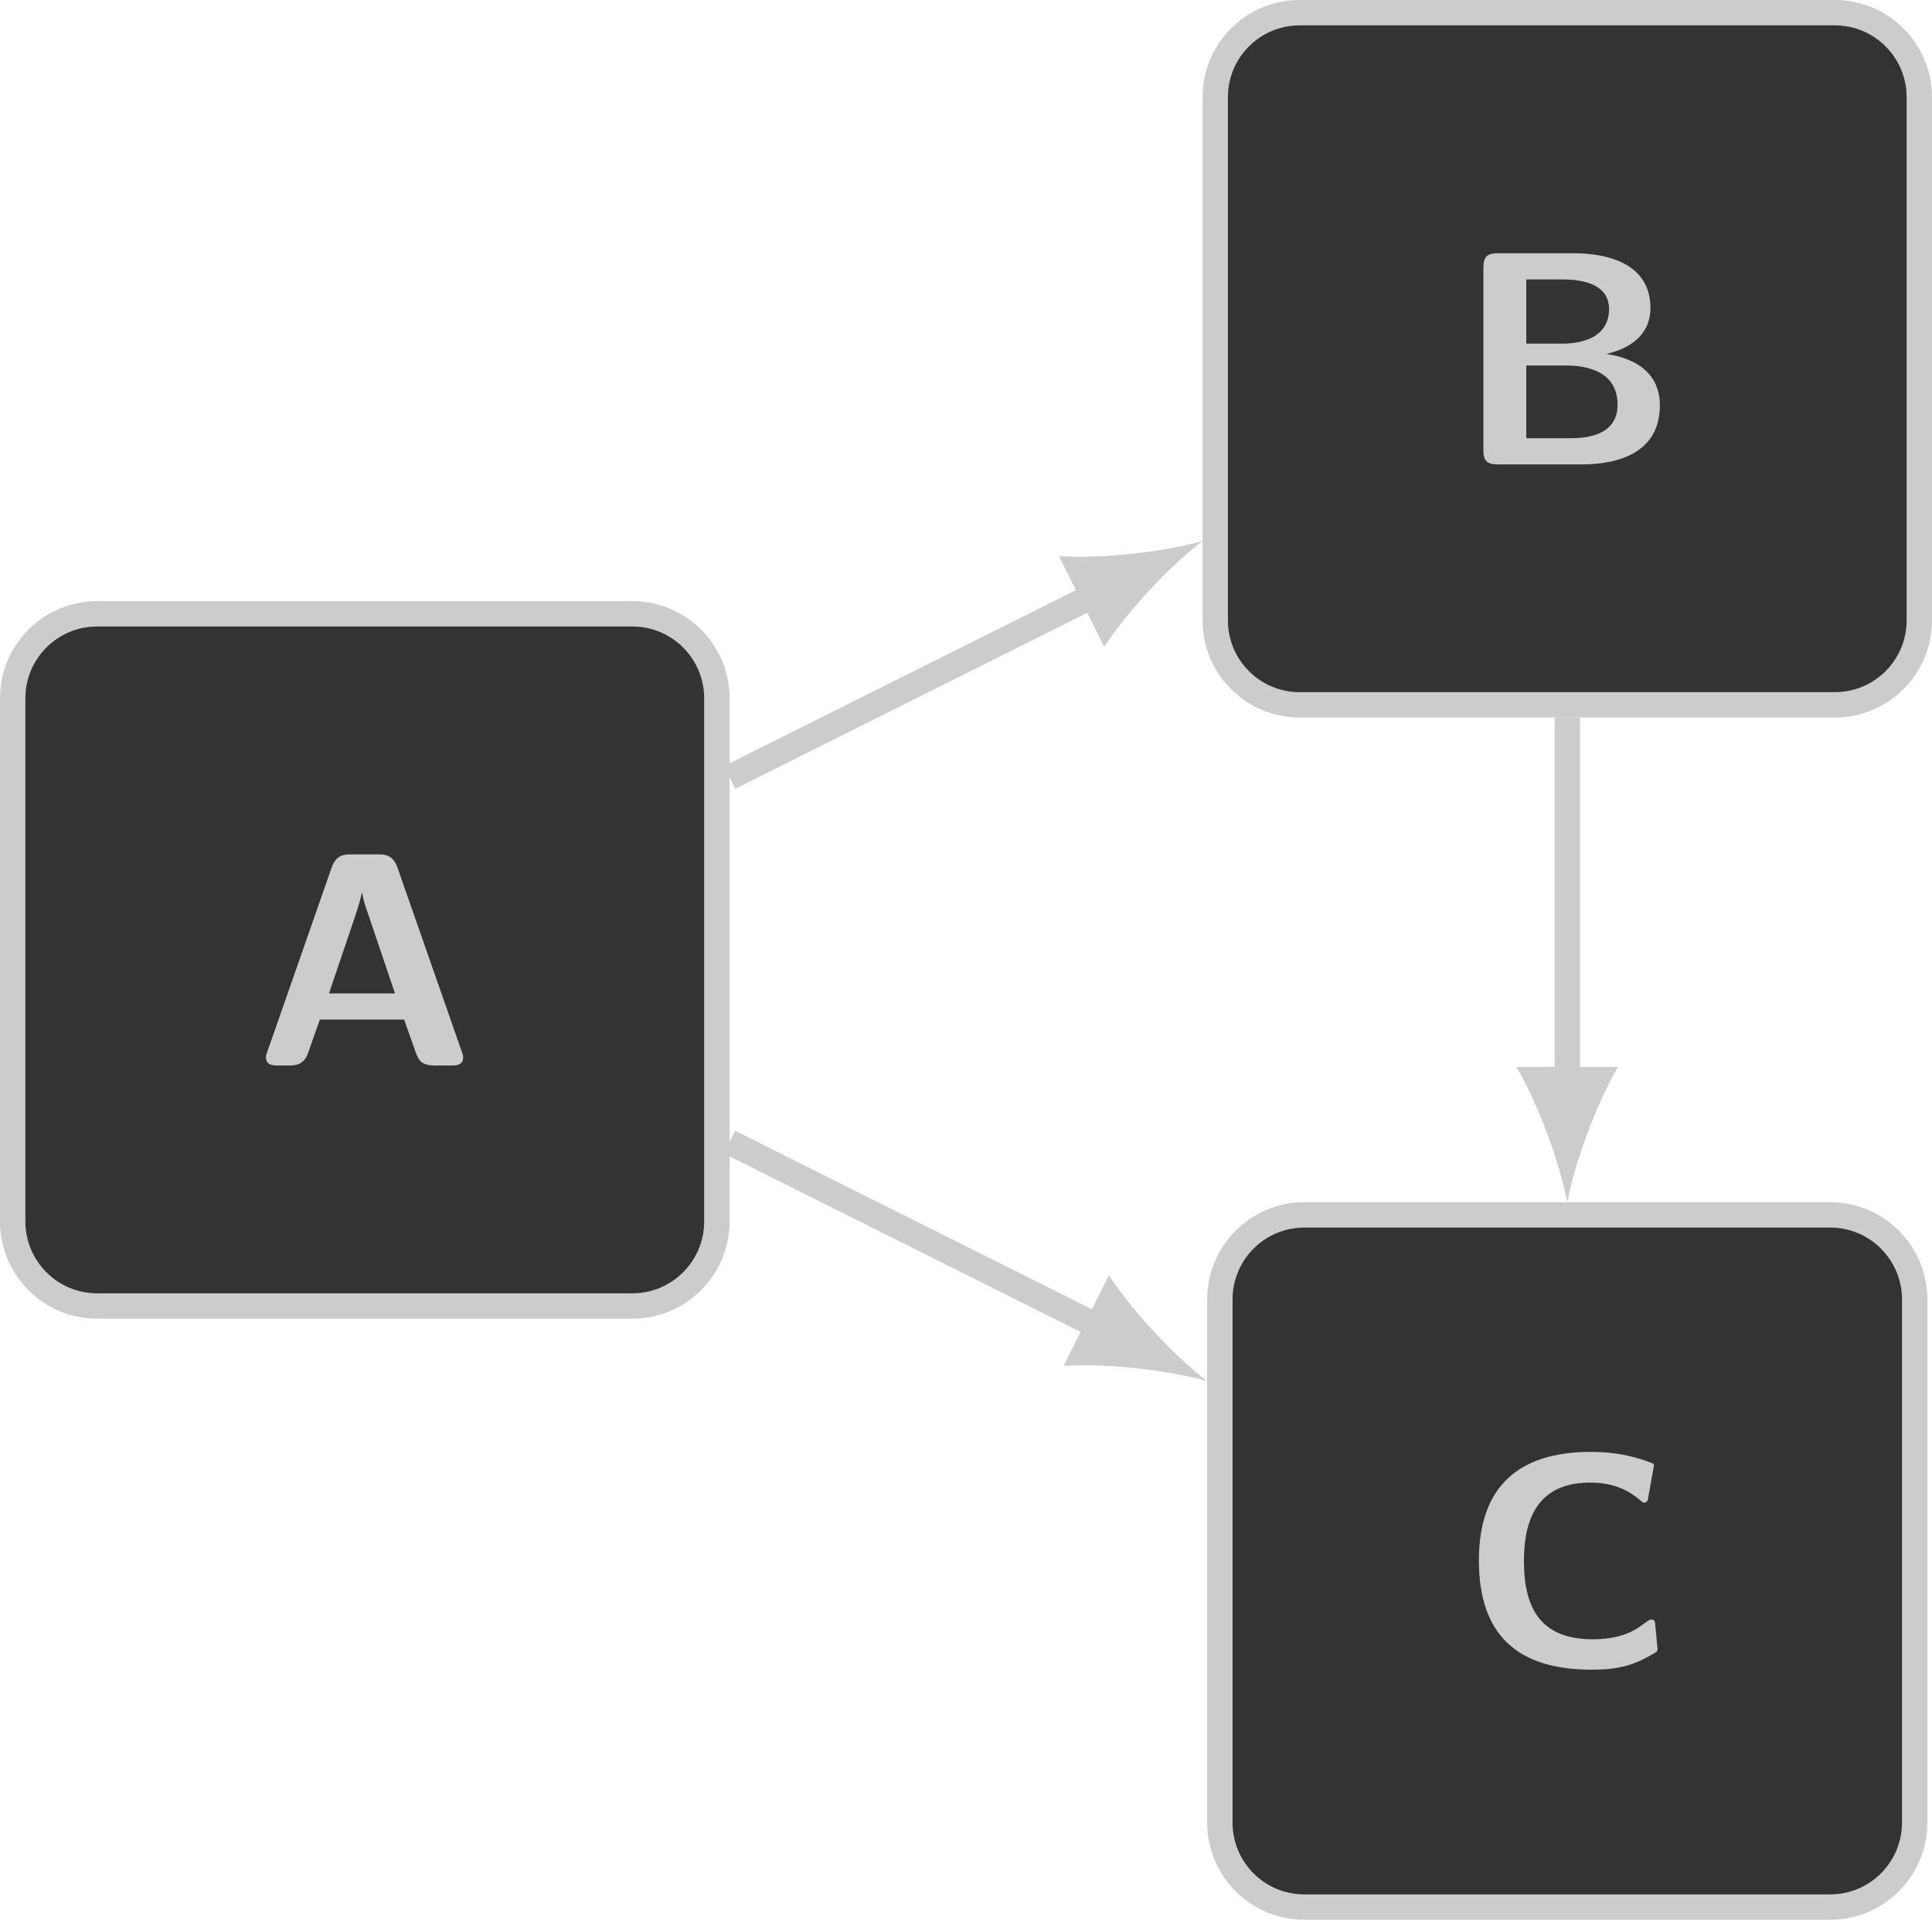
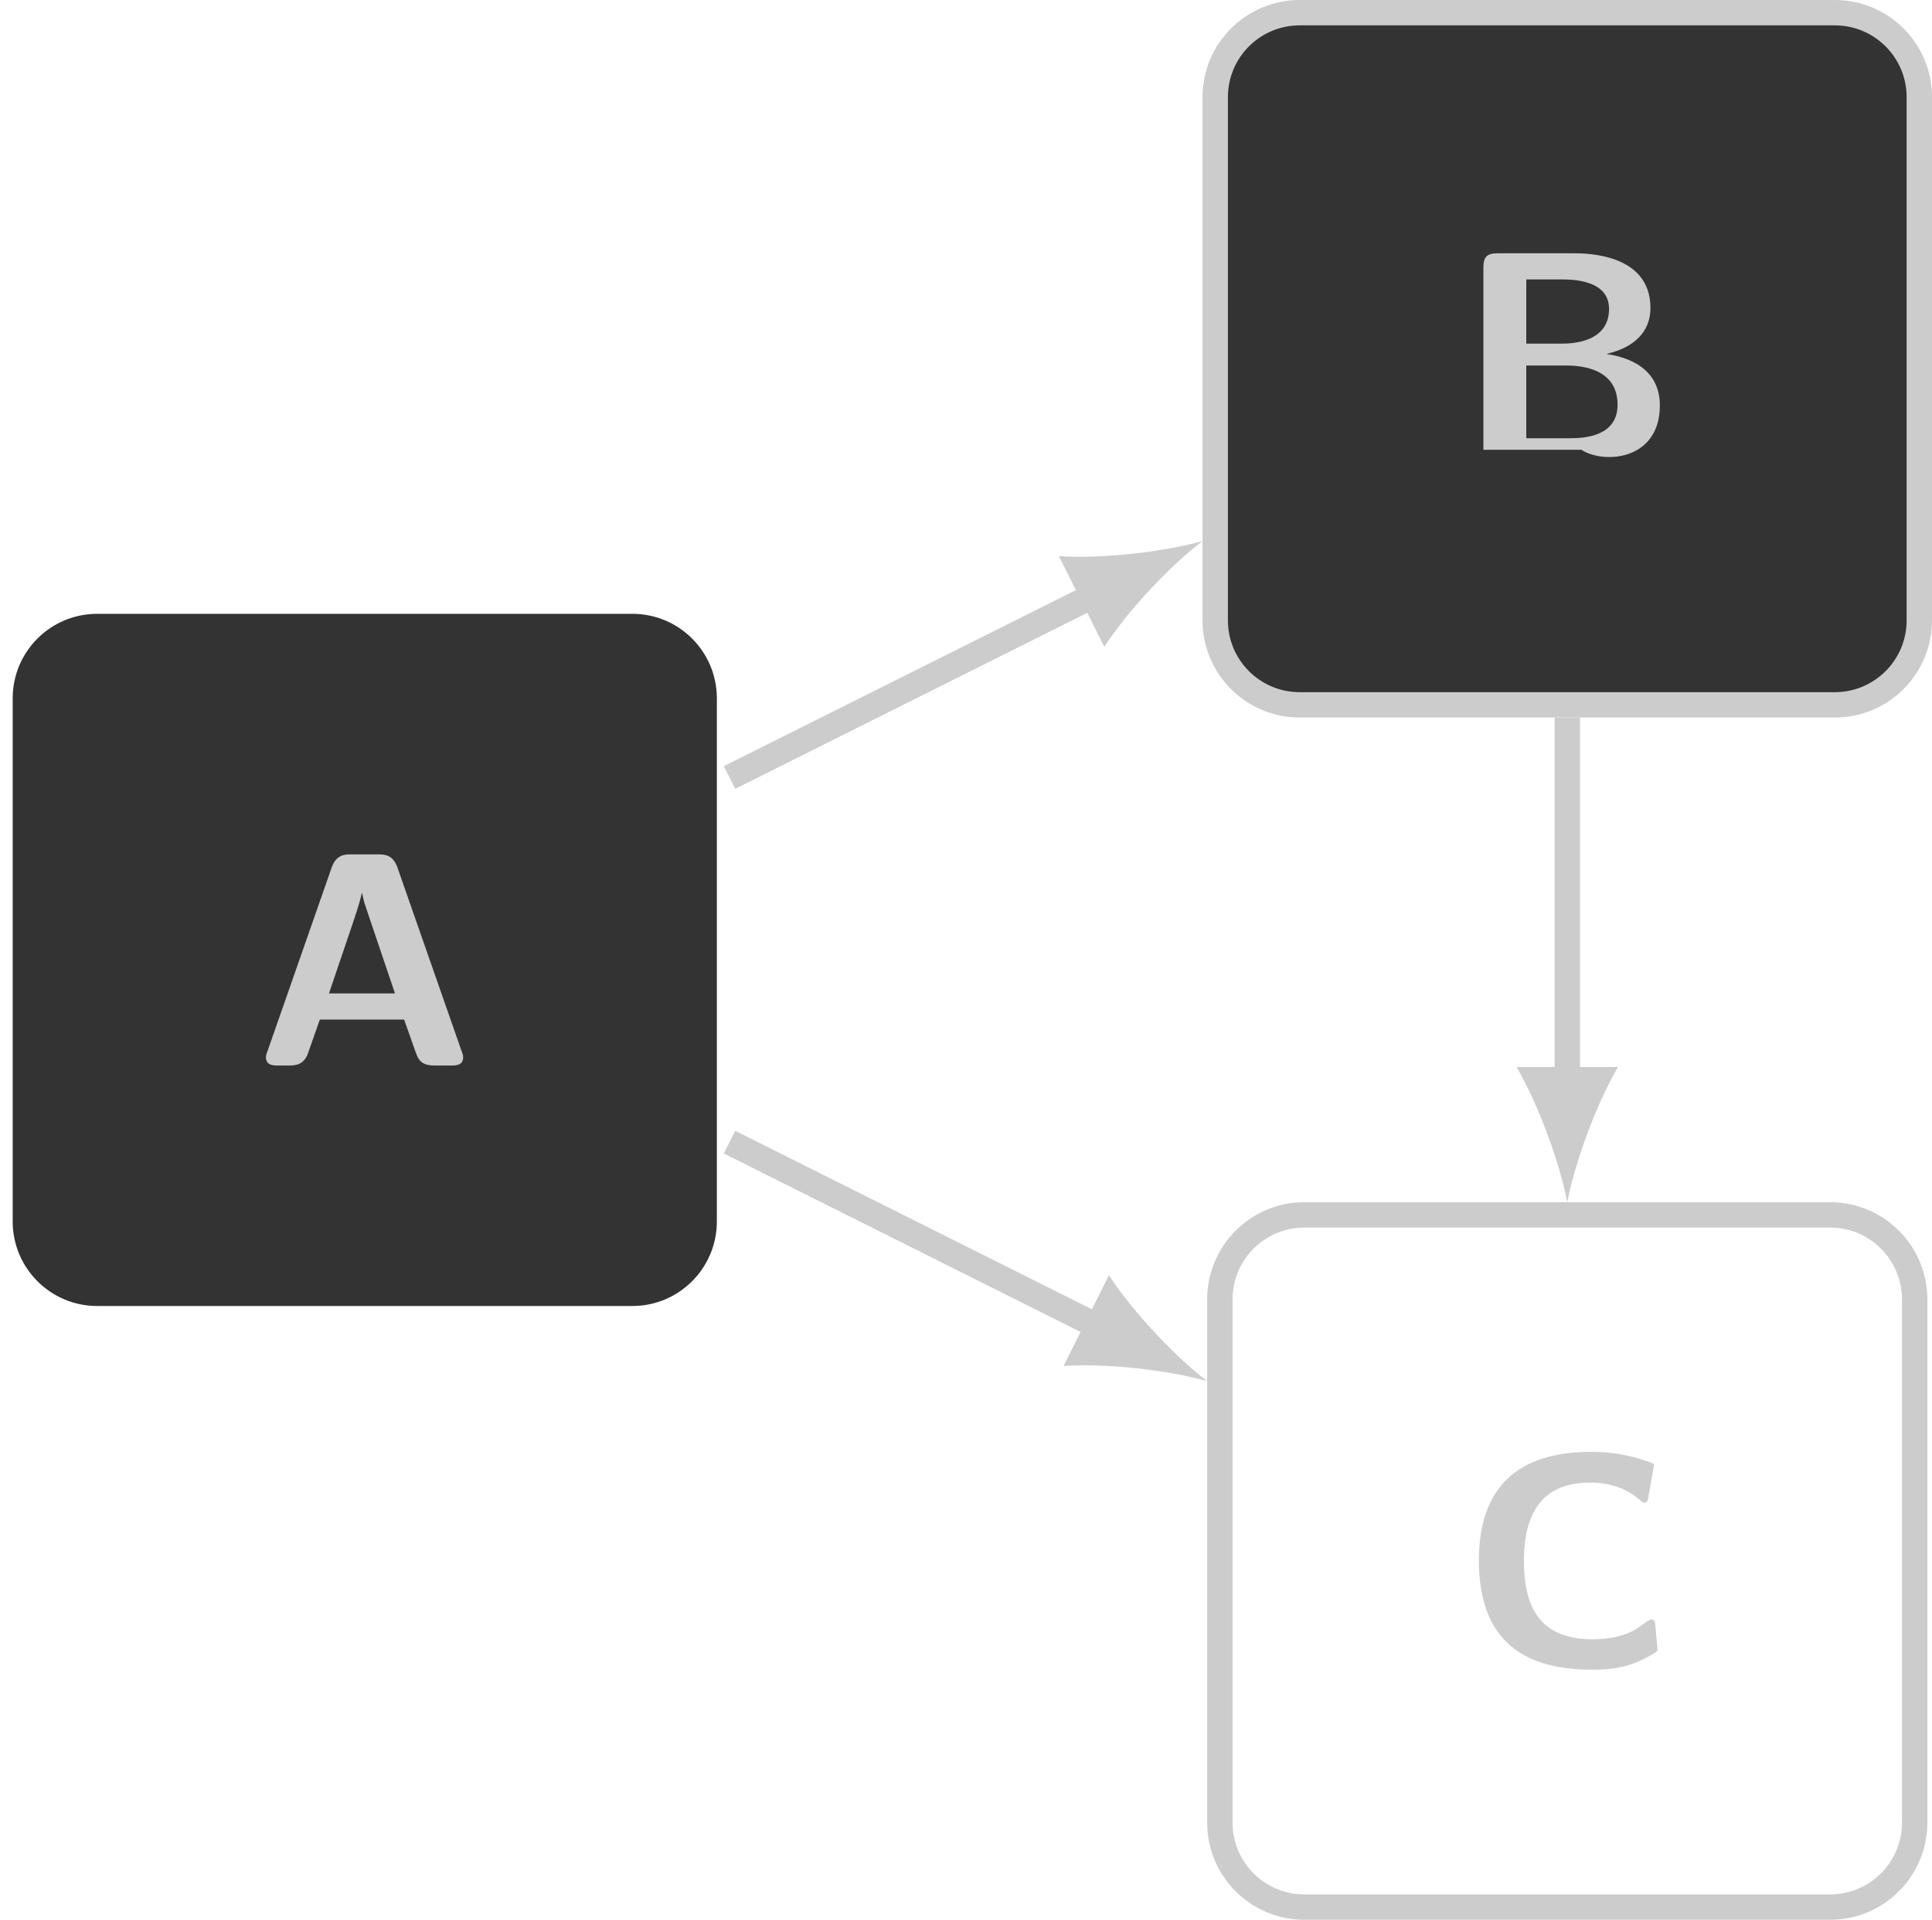
<svg xmlns="http://www.w3.org/2000/svg" xmlns:xlink="http://www.w3.org/1999/xlink" version="1.1" width="91.086pt" height="90.528pt" viewBox="-72 -72 91.086 90.528">
  <defs>
    <path id="g0-65" d="M6.8-9.339C6.585-9.956 6.169-9.956 5.882-9.956H4.619C4.333-9.956 3.917-9.956 3.701-9.339L.674-.674C.603-.488 .603-.459 .603-.387C.603 0 .961 0 1.162 0H1.679C1.937 0 2.381 0 2.582-.574L3.142-2.166H7.116L7.603-.789C7.776-.287 7.876 0 8.565 0H9.339C9.54 0 9.899 0 9.899-.387C9.899-.459 9.899-.488 9.827-.674L6.8-9.339ZM4.605-6.441C4.82-7.073 5.007-7.618 5.122-8.134H5.136C5.208-7.79 5.208-7.761 5.322-7.431L6.685-3.4H3.572L4.605-6.441Z" />
-     <path id="g0-66" d="M1.994-9.956C1.478-9.956 1.306-9.798 1.306-9.268V-.689C1.306-.172 1.463 0 1.994 0H5.925C6.987 0 9.626-.187 9.626-2.783C9.626-4.806 7.632-5.122 7.101-5.208C8.421-5.509 9.182-6.255 9.182-7.374C9.182-9.956 6.126-9.956 5.523-9.956H1.994ZM3.328-5.695V-8.722H5.007C5.566-8.722 7.23-8.679 7.23-7.331C7.23-5.695 5.351-5.695 4.992-5.695H3.328ZM3.328-1.234V-4.663H5.136C5.638-4.663 7.632-4.663 7.632-2.812C7.632-1.334 6.097-1.234 5.409-1.234H3.328Z" />
+     <path id="g0-66" d="M1.994-9.956C1.478-9.956 1.306-9.798 1.306-9.268V-.689H5.925C6.987 0 9.626-.187 9.626-2.783C9.626-4.806 7.632-5.122 7.101-5.208C8.421-5.509 9.182-6.255 9.182-7.374C9.182-9.956 6.126-9.956 5.523-9.956H1.994ZM3.328-5.695V-8.722H5.007C5.566-8.722 7.23-8.679 7.23-7.331C7.23-5.695 5.351-5.695 4.992-5.695H3.328ZM3.328-1.234V-4.663H5.136C5.638-4.663 7.632-4.663 7.632-2.812C7.632-1.334 6.097-1.234 5.409-1.234H3.328Z" />
    <path id="g0-67" d="M9.182-2.052C9.182-2.166 9.081-2.224 9.024-2.224C8.679-2.224 8.263-1.291 6.241-1.291C3.716-1.291 2.998-2.841 2.998-4.992C2.998-7.13 3.773-8.679 6.126-8.679C7.403-8.679 8.077-8.177 8.464-7.862C8.55-7.79 8.593-7.733 8.694-7.733C8.751-7.733 8.823-7.804 8.837-7.862L9.124-9.454C9.139-9.512 9.124-9.569 9.009-9.612C8.163-9.928 7.288-10.128 6.169-10.128C2.668-10.128 .875-8.421 .875-5.007C.875-1.492 2.697 .143 6.183 .143C7.403 .143 8.163-.029 9.21-.674C9.325-.746 9.296-.846 9.296-.846L9.182-2.052Z" />
  </defs>
  <g id="page1">
    <path d="M-42.188-43.055H-67.418C-69.617-43.055-71.402-41.273-71.402-39.07V-14.402C-71.402-12.199-69.617-10.414-67.418-10.414H-42.188C-39.988-10.414-38.203-12.199-38.203-14.402V-39.07C-38.203-41.273-39.988-43.055-42.188-43.055Z" fill="#333" />
-     <path d="M-42.188-43.055H-67.418C-69.617-43.055-71.402-41.273-71.402-39.07V-14.402C-71.402-12.199-69.617-10.414-67.418-10.414H-42.188C-39.988-10.414-38.203-12.199-38.203-14.402V-39.07C-38.203-41.273-39.988-43.055-42.188-43.055Z" stroke="#ccc" fill="none" stroke-width="1.196" stroke-miterlimit="10" />
    <g fill="#ccc" transform="matrix(1 0 0 1 -5.26 4.981)">
      <use x="-54.803" y="-26.736" xlink:href="#g0-65" />
    </g>
    <path d="M14.504-71.402H-10.723C-12.926-71.402-14.707-69.617-14.707-67.418V-42.746C-14.707-40.547-12.926-38.762-10.723-38.762H14.504C16.707-38.762 18.488-40.547 18.488-42.746V-67.418C18.488-69.617 16.707-71.402 14.504-71.402Z" fill="#333" />
    <path d="M14.504-71.402H-10.723C-12.926-71.402-14.707-69.617-14.707-67.418V-42.746C-14.707-40.547-12.926-38.762-10.723-38.762H14.504C16.707-38.762 18.488-40.547 18.488-42.746V-67.418C18.488-69.617 16.707-71.402 14.504-71.402Z" stroke="#ccc" fill="none" stroke-width="1.196" stroke-miterlimit="10" />
    <g fill="#ccc" transform="matrix(1 0 0 1 51.433 -23.365)">
      <use x="-54.803" y="-26.736" xlink:href="#g0-66" />
    </g>
-     <path d="M14.285-14.711H-10.504C-12.707-14.711-14.488-12.926-14.488-10.723V13.945C-14.488 16.148-12.707 17.93-10.504 17.93H14.285C16.484 17.93 18.27 16.148 18.27 13.945V-10.723C18.27-12.926 16.484-14.711 14.285-14.711Z" fill="#333" />
    <path d="M14.285-14.711H-10.504C-12.707-14.711-14.488-12.926-14.488-10.723V13.945C-14.488 16.148-12.707 17.93-10.504 17.93H14.285C16.484 17.93 18.27 16.148 18.27 13.945V-10.723C18.27-12.926 16.484-14.711 14.285-14.711Z" stroke="#ccc" fill="none" stroke-width="1.196" stroke-miterlimit="10" />
    <g fill="#ccc" transform="matrix(1 0 0 1 51.652 33.328)">
      <use x="-54.803" y="-26.736" xlink:href="#g0-67" />
    </g>
    <path d="M-37.605-35.336L-20.438-43.922" stroke="#ccc" fill="none" stroke-width="1.196" stroke-miterlimit="10" />
    <path d="M-15.305-46.488C-16.969-46.016-19.867-45.633-22.078-45.777L-19.938-41.5C-18.727-43.352-16.684-45.445-15.305-46.488" fill="#ccc" />
    <path d="M-37.605-18.141L-20.219-9.441" stroke="#ccc" fill="none" stroke-width="1.196" stroke-miterlimit="10" />
    <path d="M-15.086-6.871C-16.465-7.918-18.508-10.012-19.719-11.863L-21.859-7.586C-19.648-7.73-16.75-7.348-15.086-6.871" fill="#ccc" />
    <path d="M1.891-38.164V-21.047" stroke="#ccc" fill="none" stroke-width="1.196" stroke-miterlimit="10" />
    <path d="M1.891-15.309C2.211-17.008 3.164-19.77 4.281-21.684H-.5C.613-19.77 1.57-17.008 1.891-15.309" fill="#ccc" />
  </g>
</svg>